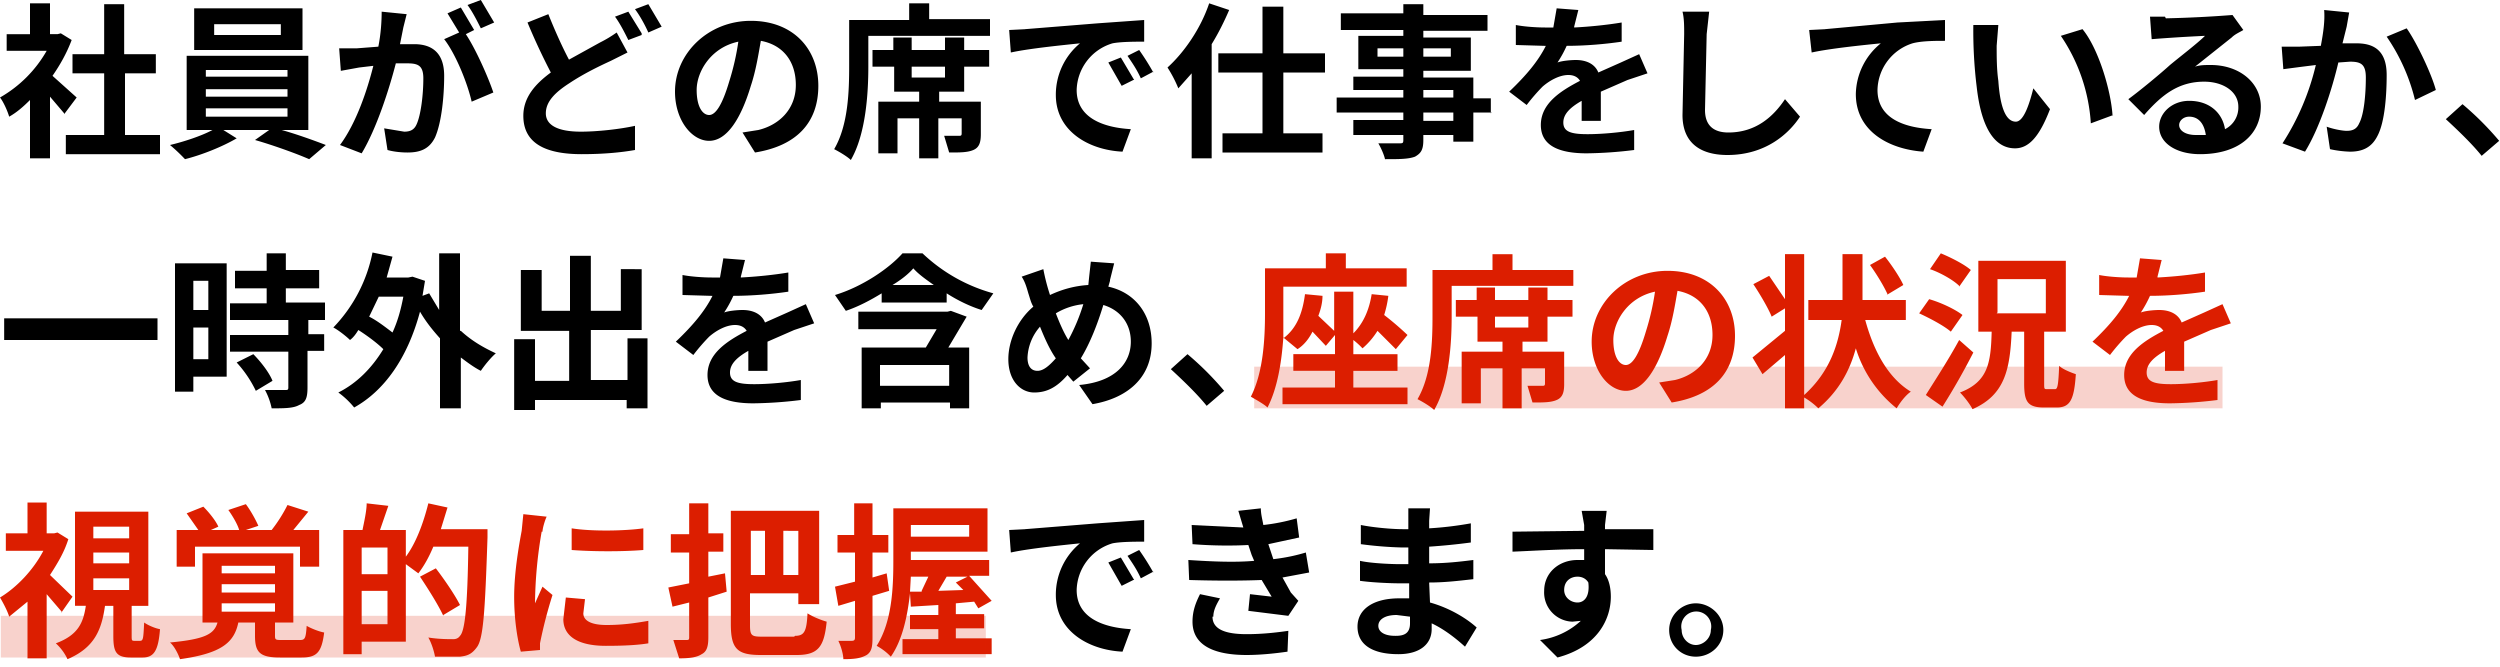
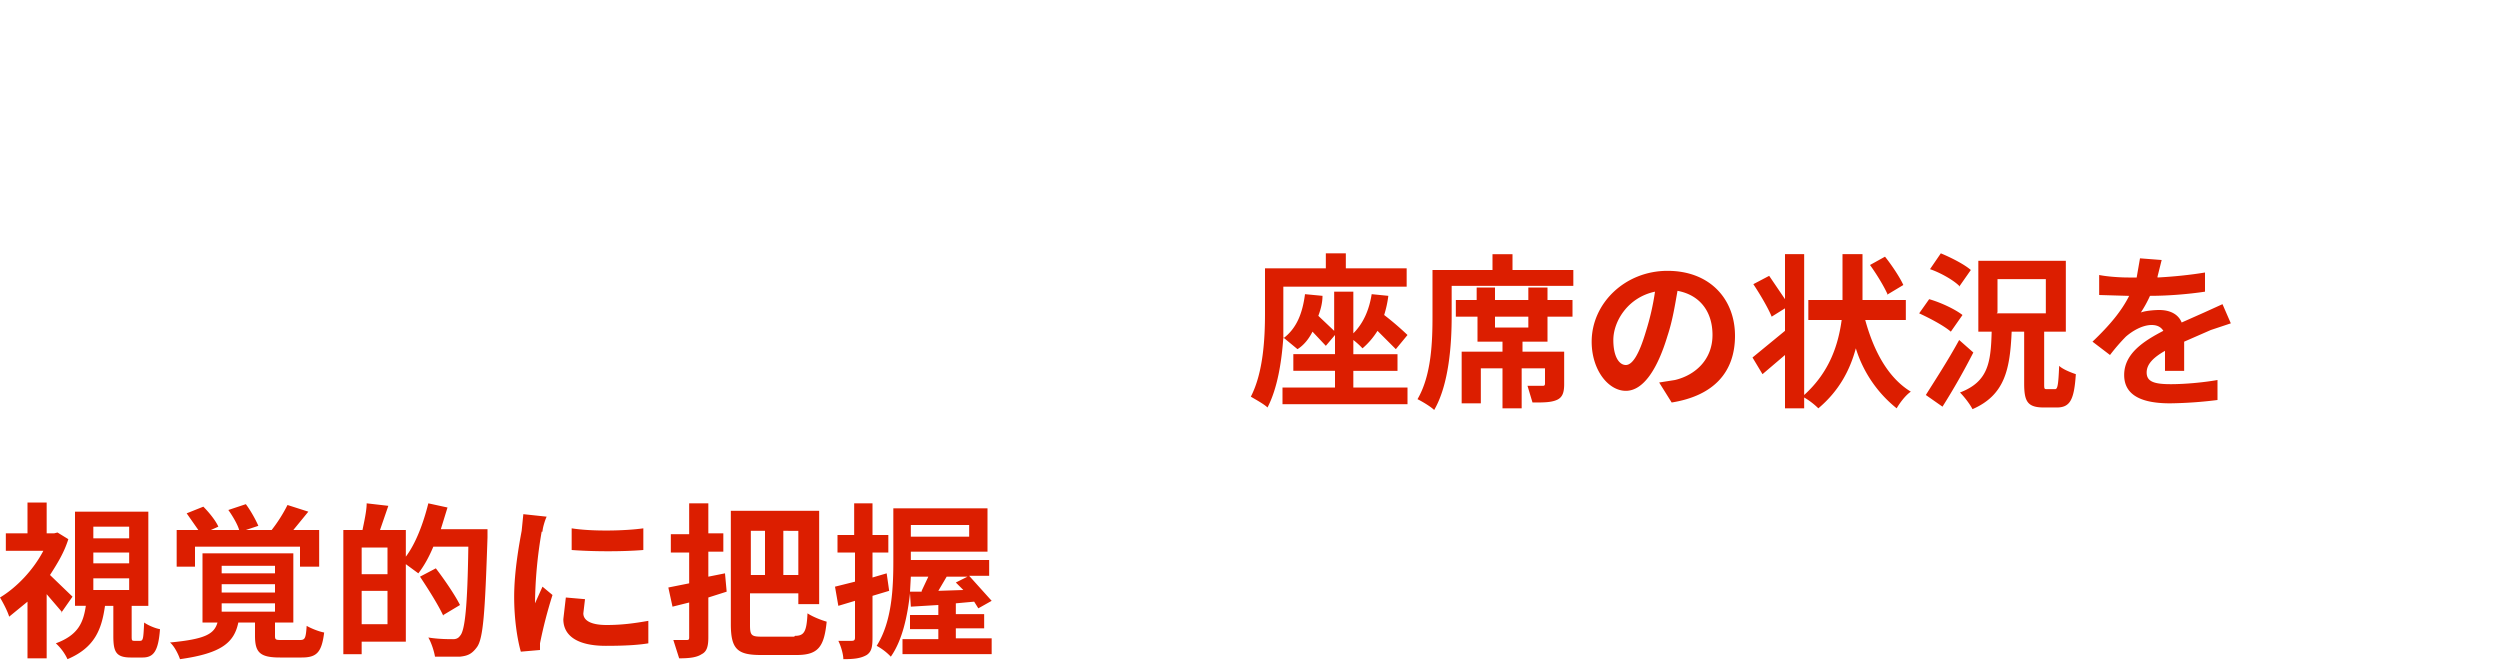
<svg xmlns="http://www.w3.org/2000/svg" viewBox="0 0 300 80">
-   <path d="m7.7 13.6-1.7-2V19H3.6v-7c-.8.8-1.6 1.5-2.5 2-.2-.7-.7-1.8-1.1-2.3a15 15 0 0 0 5.6-5.6H.8V4.1h2.8V.4H6v3.7h.9l.4-.1 1.3.8c-.6 1.6-1.4 3-2.3 4.3l2.9 2.6-1.5 2Zm11.5 2.6v2.3H7.9v-2.3h4.6V8.8H8.7V6.5h3.8v-6h2.4v6h3.8v2.3H15v7.4h4.3ZM33.8 15.6c1.8.5 4 1.3 5.3 1.8l-2 1.7c-1.6-.7-4.4-1.7-6.5-2.3l1.7-1.2h-5.5l1.6 1c-1.7 1-4.2 2-6.2 2.5a21 21 0 0 0-1.8-1.7c1.7-.4 3.8-1.1 5.1-1.8h-3.1V6.7H37v8.9h-3.2ZM36.3 6h-13V1h13v5ZM24.7 9.2h9.8v-.8h-9.8v.8Zm0 2.4h9.8v-.9h-9.8v.9Zm0 2.4h9.8V13h-9.8v.9Zm9-11.1h-8v1.3h8V2.9ZM48.4 3.3l-.4 2h1.7c2.1 0 3.6 1 3.6 3.8 0 2.4-.3 5.6-1.1 7.4-.7 1.4-1.8 1.8-3.3 1.8-.8 0-1.7-.1-2.4-.3l-.4-2.6 2.4.4c.7 0 1.2-.2 1.5-.9.5-1.1.8-3.5.8-5.5 0-1.6-.7-1.8-2-1.8h-1.3c-.8 3.1-2.3 7.8-4.1 10.8l-2.6-1c2-2.7 3.3-6.7 4-9.5l-1.7.2-2.2.4-.2-2.7h2.1l2.6-.2c.3-1.5.4-3 .4-4.2l3 .3-.4 1.6Zm8.5.3-1 .5c1.2 1.8 2.7 5.2 3.3 7l-2.6 1.1c-.5-2.2-1.9-5.7-3.3-7.5l1.8-.8-1.4-2.3 1.6-.7 1.6 2.7Zm2.4-.9-1.6.7c-.4-.8-1-2-1.6-2.8l1.6-.6 1.6 2.7ZM68.2 7.2 72 5.1A15 15 0 0 0 74 3.9l1.3 2.4-2 1c-1.3.6-3.2 1.5-5 2.7-1.7 1.1-2.8 2.2-2.8 3.6s1.4 2.2 4.2 2.2c2 0 4.7-.3 6.5-.7V18c-1.7.3-3.8.5-6.4.5-4 0-7-1.1-7-4.6 0-2.2 1.4-3.8 3.3-5.2a77 77 0 0 1-2.8-6l2.5-1c.8 2 1.7 4 2.5 5.5Zm8.8-3-1.6.6c-.4-.8-1-2-1.6-2.8l1.6-.6L77 4Zm2.4-1-1.6.7c-.4-.9-1-2-1.6-2.8l1.6-.6 1.6 2.7ZM90.6 18.3l-1.5-2.4 1.9-.3c2.5-.6 4.5-2.5 4.5-5.4 0-2.8-1.5-4.8-4.2-5.3-.3 1.7-.6 3.6-1.2 5.4-1.2 4-2.9 6.6-5 6.6S81 14.4 81 11c0-4.6 4-8.5 9.1-8.5s8.1 3.4 8.1 7.8-2.6 7.2-7.6 8Zm-5.5-4.5c.8 0 1.6-1.3 2.4-4A30 30 0 0 0 88.6 5c-3.3.7-5 3.6-5 5.8 0 2 .7 3 1.5 3ZM118.8 2.3v2h-14.6V8c0 3.2-.3 8.1-2.1 11.2-.4-.4-1.4-1-2-1.3 1.7-2.9 1.8-7 1.8-10V2.4h7.2V.4h2.4v1.9h7.3ZM115.7 6h3v2h-3V11h-3v1.2h5v3.9c0 1-.2 1.6-.9 1.9-.7.3-1.6.3-2.9.3l-.6-2h1.7c.3 0 .4 0 .4-.3v-1.8h-2.8V19h-2.3v-4.8h-2.6v4.2h-2.3v-6.2h4.9V11h-3V8h-2.6V6h2.5V4.5h2.2V6h4V4.5h2.3V6Zm-2.3 2h-4v1.3h4V7.9ZM123 3.5l8.7-.7 5.6-.4V5c-1 0-2.8 0-3.8.2a6 6 0 0 0-4.3 5.6c0 3.3 3.1 4.5 6.5 4.7l-1 2.7c-4.1-.2-8-2.5-8-6.8a8 8 0 0 1 2.9-6.2c-1.9.2-6 .6-8.3 1.1l-.2-2.7 2-.1Zm13 6.1-1.4.7-1.6-2.8 1.5-.6 1.6 2.7Zm2.4-1-1.5.8c-.5-1.1-1-1.8-1.6-2.7l1.4-.7a30 30 0 0 1 1.7 2.7ZM147.5 1.2c-.6 1.4-1.3 2.8-2.1 4.1V19H143V8.8l-1.6 1.8a15 15 0 0 0-1.3-2.5c2-1.8 4-4.7 5-7.7l2.4.8Zm6.5 7.5V16h4.7v2.3h-12V16h4.8V8.7h-5.3V6.4h5.3V.8h2.5v5.6h5v2.3h-5ZM179 13.5h-2.2V17h-2.4v-.8h-3.6v.6c0 1.2-.3 1.6-1 2-.8.3-1.9.3-3.6.3-.1-.5-.5-1.4-.8-1.9h2.5c.4 0 .5 0 .5-.4v-.6h-6v-1.8h6v-.9h-8v-1.8h8v-.9h-6V9.2h6v-.9H163v-4h5.4v-.7h-7.5v-2h7.5V.5h2.4v1.3h7.7v1.9h-7.7v.8h5.7v4h-5.7v.8h6v2.5h2.1v1.8Zm-10.6-6.7v-1h-3.1v1h3.1Zm2.4-1v1h3.3v-1h-3.3Zm0 5.9h3.6v-.9h-3.6v.9Zm3.6 1.8h-3.6v1h3.6v-1ZM188.9 3.3c1.9-.1 3.9-.3 5.7-.6V5c-2 .3-4.4.5-6.6.5a14 14 0 0 1-1.1 2c.5-.2 1.6-.3 2.2-.3 1.3 0 2.3.5 2.7 1.5l2.7-1.2 2.2-1 1 2.3-2.4.8-3.2 1.4v3.5h-2.3v-2.4c-1.4.8-2.2 1.6-2.2 2.6 0 1.1.9 1.4 2.9 1.4 1.7 0 3.9-.2 5.6-.5V18a50 50 0 0 1-5.7.4c-3.1 0-5.5-.8-5.5-3.4s2.4-4.1 4.7-5.3c-.3-.5-.8-.7-1.4-.7-1.1 0-2.3.7-3.1 1.4a23 23 0 0 0-1.9 2.2l-2.1-1.6c2.1-2 3.5-3.7 4.4-5.5h-.2l-3.4-.1V3c1 .2 2.5.3 3.5.3h1l.4-2.3 2.6.2-.5 2ZM204.8 4.1l-.2 9.1c0 2 1.2 2.7 2.8 2.7 3.3 0 5.4-1.9 6.8-4L216 14c-1.3 2-4.1 4.6-8.7 4.6-3.2 0-5.4-1.4-5.4-4.8l.2-9.7c0-1 0-1.9-.2-2.7h3.2l-.3 2.7ZM219 3.5l8.7-.8 5.7-.3v2.5c-1.1 0-2.8 0-3.9.3a6 6 0 0 0-4.2 5.6c0 3.3 3 4.5 6.5 4.7l-1 2.7c-4.2-.3-8.1-2.5-8.1-6.9a8 8 0 0 1 3-6.1c-2 .2-6 .6-8.3 1.1l-.3-2.7 2-.1ZM239.6 5.5c0 1.3 0 2.8.2 4.2.2 2.9.8 4.9 2.1 4.9 1 0 1.7-2.4 2.1-4l2 2.5c-1.3 3.4-2.6 4.7-4.2 4.7-2.2 0-4-2-4.6-7.4a55.4 55.4 0 0 1-.4-7.4h3l-.2 2.5Zm14 8.3-2.7 1a21 21 0 0 0-3.6-10.5l2.6-.8c1.9 2.3 3.4 7.3 3.6 10.3ZM259.9 2.2a143.3 143.3 0 0 0 8-.4l1.3 1.8c-.5.3-1 .5-1.4.9L263.4 8c.6-.2 1.2-.2 1.9-.2 3.4 0 6 2.1 6 5 0 3.2-2.5 5.7-7.3 5.7-2.8 0-4.9-1.3-4.9-3.3 0-1.6 1.5-3.1 3.6-3.1 2.5 0 4 1.5 4.3 3.4a2.9 2.9 0 0 0 1.6-2.7c0-1.8-1.8-3-4.1-3-3.1 0-5.1 1.6-7.2 4l-1.9-1.9c1.5-1.1 3.9-3.1 5-4.1 1.2-1 3.3-2.6 4.2-3.5a204.1 204.1 0 0 0-6.4.4L258 2h1.8Zm3.6 14h1.2c-.2-1.4-.9-2.2-2-2.2-.7 0-1.2.5-1.2 1 0 .7.8 1.2 2 1.2ZM281.6 3.2l-.5 2h1.7c2.1 0 3.6.9 3.6 3.8 0 2.3-.2 5.6-1.1 7.3-.7 1.4-1.8 1.9-3.3 1.9a13 13 0 0 1-2.4-.3l-.4-2.7c.8.3 1.9.5 2.4.5.7 0 1.2-.2 1.5-.9.6-1.1.8-3.6.8-5.5 0-1.6-.6-1.9-1.9-1.9l-1.4.1c-.7 3-2.2 7.8-4 10.7l-2.7-1a30 30 0 0 0 4-9.4l-1.6.2-2.3.3-.2-2.7h2.1l2.6-.1c.3-1.6.5-3 .4-4.3l3 .3-.3 1.7Zm10.7 7.6-2.5 1.2a23 23 0 0 0-3.4-7.6l2.4-1c1.2 1.7 3 5.5 3.5 7.4ZM293.5 14.3l2-1.8a36 36 0 0 1 4.4 4.4l-2.1 1.8c-1.2-1.5-3-3.2-4.3-4.4ZM18.9 38.2v2.6H.5v-2.6h18.4ZM27.2 45.2h-4V47H21V31.6h6.2v13.6Zm-4-11.5v3.5H25v-3.5h-1.8Zm1.8 9.4v-3.8h-1.8v3.8H25Zm12-4.7v1.7h1.9v2h-2v4.4c0 1.2-.2 1.8-1 2.1-.7.4-1.8.4-3.3.4a8 8 0 0 0-.8-2.2h2.4c.3 0 .4 0 .4-.3v-4.3h-7v-2h7v-1.8h-7v-2H32v-1.8h-3.8v-2.1H32v-2.1h2.3v2h4v2.2h-4v1.7H39v2.1h-2Zm-6.7 4c1 1 2 2.3 2.4 3.3l-2 1.2a14 14 0 0 0-2.3-3.4l2-1ZM55.3 39.7c1.3 1.2 2.7 2 4.2 2.7-.6.5-1.4 1.5-1.8 2.1-.8-.4-1.6-1-2.4-1.6V49h-2.5v-8.4c-.9-1-1.7-2-2.4-3.2-1.5 5.6-4.3 9.5-7.9 11.5a10 10 0 0 0-1.9-1.8c2.2-1.1 4-2.9 5.4-5.2-.7-.7-1.9-1.6-3-2.3-.3.5-.6.9-1 1.2-.4-.4-1.4-1.2-2-1.5a18 18 0 0 0 4.7-9l2.4.5-.7 2.5H49l.5-.1 1.5.5-.3 1.8.8-.3 1.2 2v-6.8h2.5v9.3Zm-9.8-4.2L44.3 38c1 .5 2 1.3 2.8 1.9.6-1.3 1-2.7 1.3-4.3h-3ZM77.7 40.6V49h-2.5V48h-11v1.2h-2.5v-8.5h2.5v5h4.1v-6h-5.8v-7.3H65v4.9h3.4v-6.6h2.5v6.6h3.6v-5H77v7.3h-6.1v6h4.4v-5h2.5ZM88.9 33.3c1.9-.1 3.9-.3 5.7-.6V35c-2 .3-4.4.5-6.6.5a14 14 0 0 1-1.1 2c.5-.2 1.6-.3 2.2-.3 1.3 0 2.3.5 2.7 1.5l2.7-1.2 2.2-1 1 2.3-2.4.8-3.2 1.4v3.5h-2.3v-2.4c-1.4.8-2.2 1.6-2.2 2.6 0 1.1.9 1.4 2.9 1.4 1.7 0 3.9-.2 5.6-.5V48a50 50 0 0 1-5.7.4c-3.1 0-5.5-.8-5.5-3.4s2.4-4.1 4.7-5.3c-.3-.5-.8-.7-1.4-.7-1.1 0-2.3.7-3.1 1.4a23 23 0 0 0-1.9 2.2l-2.1-1.6c2.1-2 3.5-3.7 4.4-5.5h-.2l-3.4-.1V33c1 .2 2.5.3 3.5.3h1l.4-2.3 2.6.2-.5 2ZM110.7 30.4a20 20 0 0 0 8.5 4.8l-1.4 2c-1.3-.4-2.8-1.1-4.2-2v1.1h-7.8v-1.1c-1.3.8-2.8 1.6-4.3 2.1l-1.3-1.9c3.3-1 6.5-3.2 8.1-5h2.4ZM116 38l-2.2 3.7h2.5v7.3H114v-.7h-8.3v.7h-2.3v-7.3h7.7l1.3-2.2H103v-2.1h10.7l.4-.1 1.9.7Zm-2.1 5.8h-8.3v2.5h8.3v-2.5Zm-1.7-9.5c-1-.7-2-1.4-2.6-2.1-.6.7-1.5 1.4-2.5 2h5ZM133.2 33.7l-.2.7c3.2.7 5.2 3.3 5.2 6.8 0 4.2-3 6.6-7.1 7.3l-1.6-2.3c4.4-.4 6.2-2.7 6.2-5.2 0-2.2-1.3-3.8-3.3-4.4-.7 2.3-1.6 4.6-2.7 6.4l1.1 1.2-2 1.6-.7-.8c-1.3 1.5-2.5 2.1-4 2.1-1.6 0-3.1-1.4-3.1-4 0-2.2 1.1-4.7 3-6.3-.3-.5-.4-1-.6-1.6-.2-.7-.4-1.4-.8-2l2.6-.9a24.7 24.7 0 0 0 .8 3.1c1.5-.7 3-1.1 4.6-1.2l.1-1 .2-1.8 2.8.2-.5 2Zm-8.7 10.8c.7 0 1.4-.6 2.2-1.5-.7-1-1.3-2.3-1.9-3.8a6 6 0 0 0-1.5 3.7c0 1 .4 1.6 1.2 1.6Zm3.7-3.7a23 23 0 0 0 1.8-4.3 8 8 0 0 0-3.3 1.1c.5 1.3 1 2.4 1.5 3.2ZM140.5 44.3l2-1.8a36 36 0 0 1 4.4 4.4l-2.1 1.8c-1.2-1.5-3-3.2-4.3-4.4Z" style="stroke-width:0" />
  <path d="M162.5 46.5h6.4v2h-15v-2h6.3v-2h-5v-2h5v-2.3l-1.1 1.3-1.6-1.7c-.4.8-1 1.6-1.8 2.1l-1.7-1.4c-.2 2.9-.7 6.1-1.9 8.4-.4-.4-1.5-1-2-1.3 1.5-2.9 1.7-7 1.7-10v-5.4h7.3v-1.8h2.4v1.8h7.3v2.2H154v6.2c1.6-1.2 2.3-3 2.6-5.3l2.1.2c0 .8-.2 1.6-.5 2.4l1.9 1.8V35h2.3v5c1.2-1.2 1.9-2.8 2.2-4.7l2 .2a13 13 0 0 1-.5 2.3 35 35 0 0 1 2.8 2.4l-1.4 1.7-2.2-2.2c-.5.8-1.1 1.5-1.8 2.1a9 9 0 0 0-1.1-1v1.7h5.3v2h-5.3v2ZM188.8 32.3v2h-14.6V38c0 3.2-.3 8.1-2.1 11.2-.4-.4-1.4-1-2-1.3 1.7-2.9 1.8-7 1.8-10v-5.5h7.2v-1.9h2.4v1.9h7.3Zm-3.1 3.7h3v2h-3V41h-3v1.2h5v3.9c0 1-.2 1.6-.9 1.9-.7.3-1.6.3-2.9.3l-.6-2h1.7c.3 0 .4 0 .4-.3v-1.8h-2.8V49h-2.3v-4.8h-2.6v4.2h-2.3v-6.2h4.9V41h-3V38h-2.6V36h2.5v-1.5h2.2V36h4v-1.5h2.3V36Zm-2.3 2h-4v1.3h4v-1.4ZM200.6 48.3l-1.5-2.4 1.9-.3c2.5-.6 4.5-2.5 4.5-5.4 0-2.8-1.5-4.8-4.2-5.3-.3 1.7-.6 3.6-1.2 5.4-1.2 4-2.9 6.6-5 6.6S191 44.4 191 41c0-4.6 4-8.5 9.1-8.5s8.1 3.4 8.1 7.8-2.6 7.2-7.6 8Zm-5.5-4.5c.8 0 1.6-1.3 2.4-4a30 30 0 0 0 1.1-4.8c-3.3.7-5 3.6-5 5.8 0 2 .7 3 1.5 3ZM223.8 38.3c1 3.7 2.7 7 5.5 8.7-.6.4-1.3 1.3-1.7 2a14.8 14.8 0 0 1-4.9-7.2c-.7 2.6-2 5.1-4.5 7.2-.4-.4-1-.9-1.7-1.3V49h-2.3v-6.4l-2.7 2.3-1.2-2 3.9-3.2V37l-1.6 1c-.4-1-1.4-2.7-2.2-3.9l1.9-1 1.9 2.8v-5.4h2.3v16.9c3.1-2.8 4.1-6.1 4.5-9h-4v-2.4h4.1v-5.5h2.4V36h5.2v2.4h-5Zm2.7-3c-.4-.9-1.3-2.4-2.1-3.5l1.8-1c.8 1 1.8 2.5 2.2 3.4l-2 1.2ZM234.1 39.8c-.8-.7-2.5-1.6-3.8-2.2l1.2-1.7c1.4.4 3.1 1.2 4 1.9l-1.4 2Zm2.7 2.5a82.6 82.6 0 0 1-3.7 6.5l-2-1.4c1-1.6 2.7-4.2 4-6.6l1.7 1.5Zm-1.7-8c-.7-.7-2.3-1.6-3.5-2l1.3-1.9c1.2.5 2.8 1.3 3.6 2l-1.4 2Zm11.5 12.4c.3 0 .4-.4.5-2.8.4.4 1.4.8 2 1-.2 3.1-.7 4-2.3 4h-1.5c-2 0-2.4-.7-2.4-2.9v-6.2h-1.5c-.2 4.5-.8 7.6-4.7 9.3-.3-.6-1-1.5-1.5-2 3.4-1.3 3.7-3.6 3.8-7.3h-1.6v-8.5h10.5v8.5h-2.6V46c0 .7 0 .7.4.7h.9Zm-7-9.1h5.9v-4.1h-5.8v4ZM258.9 33.3c1.9-.1 3.9-.3 5.7-.6V35c-2 .3-4.4.5-6.6.5a14 14 0 0 1-1.1 2c.5-.2 1.6-.3 2.2-.3 1.3 0 2.3.5 2.7 1.5l2.7-1.2 2.2-1 1 2.3-2.4.8-3.2 1.4v3.5h-2.3v-2.4c-1.4.8-2.2 1.6-2.2 2.6 0 1.1.9 1.4 2.9 1.4 1.7 0 3.9-.2 5.6-.5V48a50 50 0 0 1-5.7.4c-3.1 0-5.5-.8-5.5-3.4s2.4-4.1 4.7-5.3c-.3-.5-.8-.7-1.4-.7-1.1 0-2.3.7-3.1 1.4a23 23 0 0 0-1.9 2.2l-2.1-1.6c2.1-2 3.5-3.7 4.4-5.5h-.2l-3.4-.1V33c1 .2 2.5.3 3.5.3h1l.4-2.3 2.6.2-.5 2ZM7.4 73.4l-1.8-2.1V79H3.3v-6.8L1.1 74c-.2-.7-.8-1.8-1.1-2.3 2-1.2 4-3.3 5.2-5.6H.7v-2.1h2.6v-3.7h2.3v3.7h.9l.4-.1 1.3.8C7.7 66.3 6.9 67.6 6 69l2.7 2.6-1.4 2Zm9.4 3.5c.4 0 .4-.3.5-2.2.4.3 1.3.7 1.9.8-.2 2.7-.8 3.4-2.1 3.4h-1.4c-1.8 0-2.1-.7-2.1-2.6v-3.6h-1c-.4 2.8-1.2 5-4.5 6.4a6 6 0 0 0-1.4-1.9c2.7-1 3.3-2.5 3.6-4.5H9V61.4h8.8v11.3h-2v3.6c0 .5 0 .6.3.6h.7Zm-5.6-12.3h4.3v-1.4h-4.3v1.4Zm0 3h4.3v-1.3h-4.3v1.4Zm0 3.2h4.3v-1.4h-4.3v1.4ZM36 76.8c.6 0 .7-.2.8-1.7.5.3 1.5.7 2.1.8-.3 2.4-.9 3-2.7 3h-2.6c-2.4 0-3-.6-3-2.6v-1.6h-2c-.5 2.4-2 3.7-7 4.4-.2-.6-.7-1.6-1.2-2 4.2-.4 5.3-1 5.7-2.4h-1.8v-8.3h10.9v8.3H33v1.6c0 .5.1.5.9.5H36ZM23.4 68h-2.2v-4.4h2.6l-1.4-2 2-.8c.7.7 1.5 1.7 1.8 2.4l-.9.4h3.4c-.2-.7-.8-1.7-1.3-2.4l2.1-.7c.6.8 1.2 1.9 1.5 2.6l-1.5.5h3.1a18 18 0 0 0 1.9-3l2.5.8-1.8 2.2h3.1V68H36v-2.4H23.4v2.4Zm3 .8H33v-.9h-6.4v.9Zm0 2.3H33v-1h-6.4v1Zm0 2.3H33v-1h-6.4v1ZM58.5 63.5v1c-.3 9-.5 12.2-1.3 13.2-.6.8-1.1 1-2 1.1h-3c-.1-.6-.4-1.6-.8-2.3 1.2.2 2.4.2 3 .2.3 0 .6-.1.8-.4.6-.6.9-3.6 1-10.7H52c-.5 1.2-1.1 2.3-1.8 3.2l-1.5-1.1V77h-5.3v1.5h-2.2V63.6h2.3c.2-1 .5-2.3.5-3.2l2.6.3-1 2.9h3.1v3.2c1.2-1.6 2.1-4 2.7-6.4l2.3.5-.8 2.6h5.6Zm-12 2.2h-3.1v3.2h3.1v-3.2Zm0 9.2v-4h-3.1v4h3.1Zm6.7-1c-.6-1.3-1.8-3.2-2.8-4.7l1.9-1c1 1.3 2.3 3.2 2.9 4.4l-2 1.2ZM65 63.8a53 53 0 0 0-.8 8.6l.9-2 1.2 1a54.9 54.9 0 0 0-1.5 5.8v.8l-2.3.2c-.4-1.4-.8-3.8-.8-6.6 0-3 .6-6.3.9-7.9l.2-2 2.8.3c-.2.4-.5 1.4-.5 1.8Zm5 9.8c0 .8.8 1.4 2.8 1.4 1.8 0 3.3-.2 5-.5v2.7c-1.2.2-2.8.3-5.1.3-3.4 0-5.1-1.2-5.1-3.2l.3-2.6 2.3.2-.2 1.7Zm7.2-10.3V66c-2.4.2-6 .2-8.6 0v-2.6c2.5.4 6.5.3 8.6 0ZM87.2 71l-2.2.7v4.8c0 1.1-.2 1.7-.8 2-.6.4-1.5.5-2.7.5l-.7-2.2h1.5c.3 0 .4 0 .4-.3v-4.2l-2 .5-.5-2.3 2.5-.5v-3.7h-2.2v-2.2h2.2v-3.7H85V64h1.8v2.2H85v3l2-.4.2 2.2Zm8.2 5.3c1.1 0 1.4-.5 1.5-2.7.6.4 1.6.8 2.3 1-.3 3-1 4-3.6 4h-4.3c-2.8 0-3.6-.7-3.6-3.7V61.3h10.6v11.2h-2.5v-1.3H90V75c0 1.3.2 1.4 1.5 1.4h3.8Zm-5.3-12.6V69h1.7v-5.3h-1.7Zm5.7 0H94V69h1.8v-5.3ZM106.7 70.9l-2 .6v5c0 1.1-.1 1.7-.7 2.1-.7.4-1.5.5-2.8.5 0-.6-.3-1.6-.6-2.2h1.6c.3 0 .4-.1.4-.4v-4.4l-2 .6-.4-2.3 2.4-.6v-3.5h-2.1v-2.1h2v-3.8h2.2v3.8h1.9v2.1h-1.9v3l1.7-.5.3 2.1Zm12.3 5.8v1.8h-10.7v-1.8h4.3v-1.2h-3.4v-1.7h3.4v-1.2l-3.3.2-.1-1.6c-.3 2.7-.9 5.6-2.3 7.6a6.8 6.8 0 0 0-1.7-1.3c1.9-3 2-7.2 2-10.3V61h11.3v5.2h-9.2v1h9.4v1.9h-2.4l2.7 3-1.6.9-.5-.8-2.2.2v1.3h3.4v1.7h-3.4v1.2h4.3Zm-8.4-5.8.8-1.7h-2.1l-.1 1.8h1.4Zm-1.3-7.9v1.4h7V63h-7Zm4.3 6.2-1 1.7 3-.1-.9-.9 1.4-.7h-2.5Z" style="fill:#dc1e00;stroke-width:0" />
-   <path d="m123 63.5 8.7-.7 5.6-.4V65c-1 0-2.8 0-3.8.2a6 6 0 0 0-4.3 5.6c0 3.3 3.1 4.5 6.5 4.7l-1 2.7c-4.1-.2-8-2.5-8-6.8a8 8 0 0 1 2.9-6.2c-1.9.2-6 .6-8.3 1.1l-.2-2.7 2-.1Zm13 6.1-1.4.7-1.6-2.8 1.5-.6 1.6 2.7Zm2.4-1-1.5.8c-.5-1.1-1-1.8-1.6-2.7l1.4-.7a30 30 0 0 1 1.7 2.7ZM150.5 67.3l-.3-.7-.4-1.2c-1.8.1-4.2.1-6.7-.1L143 63l6.2.3-.6-2 2.7-.3c0 .7.2 1.4.3 2a23 23 0 0 0 4-.8l.3 2.3-3.7.8.3.9.3.9c1.7-.2 2.9-.5 3.9-.8l.4 2.4-3.2.6 1 1.8.9 1-1.2 1.8-4.8-.6.2-2 2.6.3-1.2-2c-2.4.1-5.6.1-8.7 0l-.1-2.4c3 .2 5.7.3 7.9.1Zm-5 6.7c0 1.5 1.5 2.1 4.1 2.1 1.9 0 3.6-.2 5-.4l-.1 2.5c-1.4.2-3.2.4-4.9.4-4 0-6.5-1.2-6.5-4 0-1.3.4-2.3.9-3.3l2.4.5c-.4.7-.8 1.4-.8 2.2ZM171.5 62.6v.8a42 42 0 0 0 5-.6v2.3a76 76 0 0 1-5 .5v2c2 0 3.7-.2 5.3-.4v2.3c-1.8.2-3.4.4-5.3.4l.1 2.4c2.5.7 4.5 2 5.6 3l-1.4 2.3c-1.1-1-2.5-2.1-4-2.8v.7c0 1.7-1.3 3-4 3-3.2 0-4.9-1.2-4.9-3.3s1.9-3.4 5-3.4h1.2V70H168c-1.2 0-3.4-.1-4.8-.3v-2.4c1.3.3 3.8.4 4.8.4h1v-2h-.7a46 46 0 0 1-5-.4V63c1.5.3 3.7.5 5 .5h.7V61h2.6l-.1 1.5Zm-4 13.7c1 0 1.7-.3 1.7-1.5V74l-1.6-.2c-1.5 0-2.2.6-2.2 1.3 0 .7.7 1.2 2 1.2ZM192.6 63v.5h5.8V66l-5.8-.1v3c.5.7.7 1.7.7 2.7 0 2.6-1.5 6-6.4 7.3l-2.1-2.1a9 9 0 0 0 4.9-2.3l-1 .1a3.5 3.5 0 0 1-3.4-3.7c0-2.2 1.8-3.7 4-3.7h.8v-1.3c-3 0-6.1.2-8.6.3v-2.4l8.6-.1v-.7l-.3-1.7h3l-.2 1.7Zm-3.3 9.3c.8 0 1.5-.7 1.3-2.4-.3-.5-.8-.7-1.3-.7-.8 0-1.6.5-1.6 1.6 0 .9.8 1.5 1.6 1.5ZM206.8 75.6c0 1.8-1.5 3.2-3.3 3.2s-3.2-1.4-3.2-3.2 1.5-3.2 3.2-3.2 3.3 1.4 3.3 3.2Zm-1.5 0a1.8 1.8 0 1 0-3.5 0c0 1 .8 1.8 1.7 1.8s1.8-.8 1.8-1.8Z" style="stroke-width:0" />
-   <path d="M150.5 44h116.2v5H150.5zM.1 73.9h118.2v5H.1z" style="fill:#dc1e00;opacity:.2;stroke-width:0" />
  <path d="M0 0h300v80H0z" style="fill:none;stroke-width:0" />
</svg>